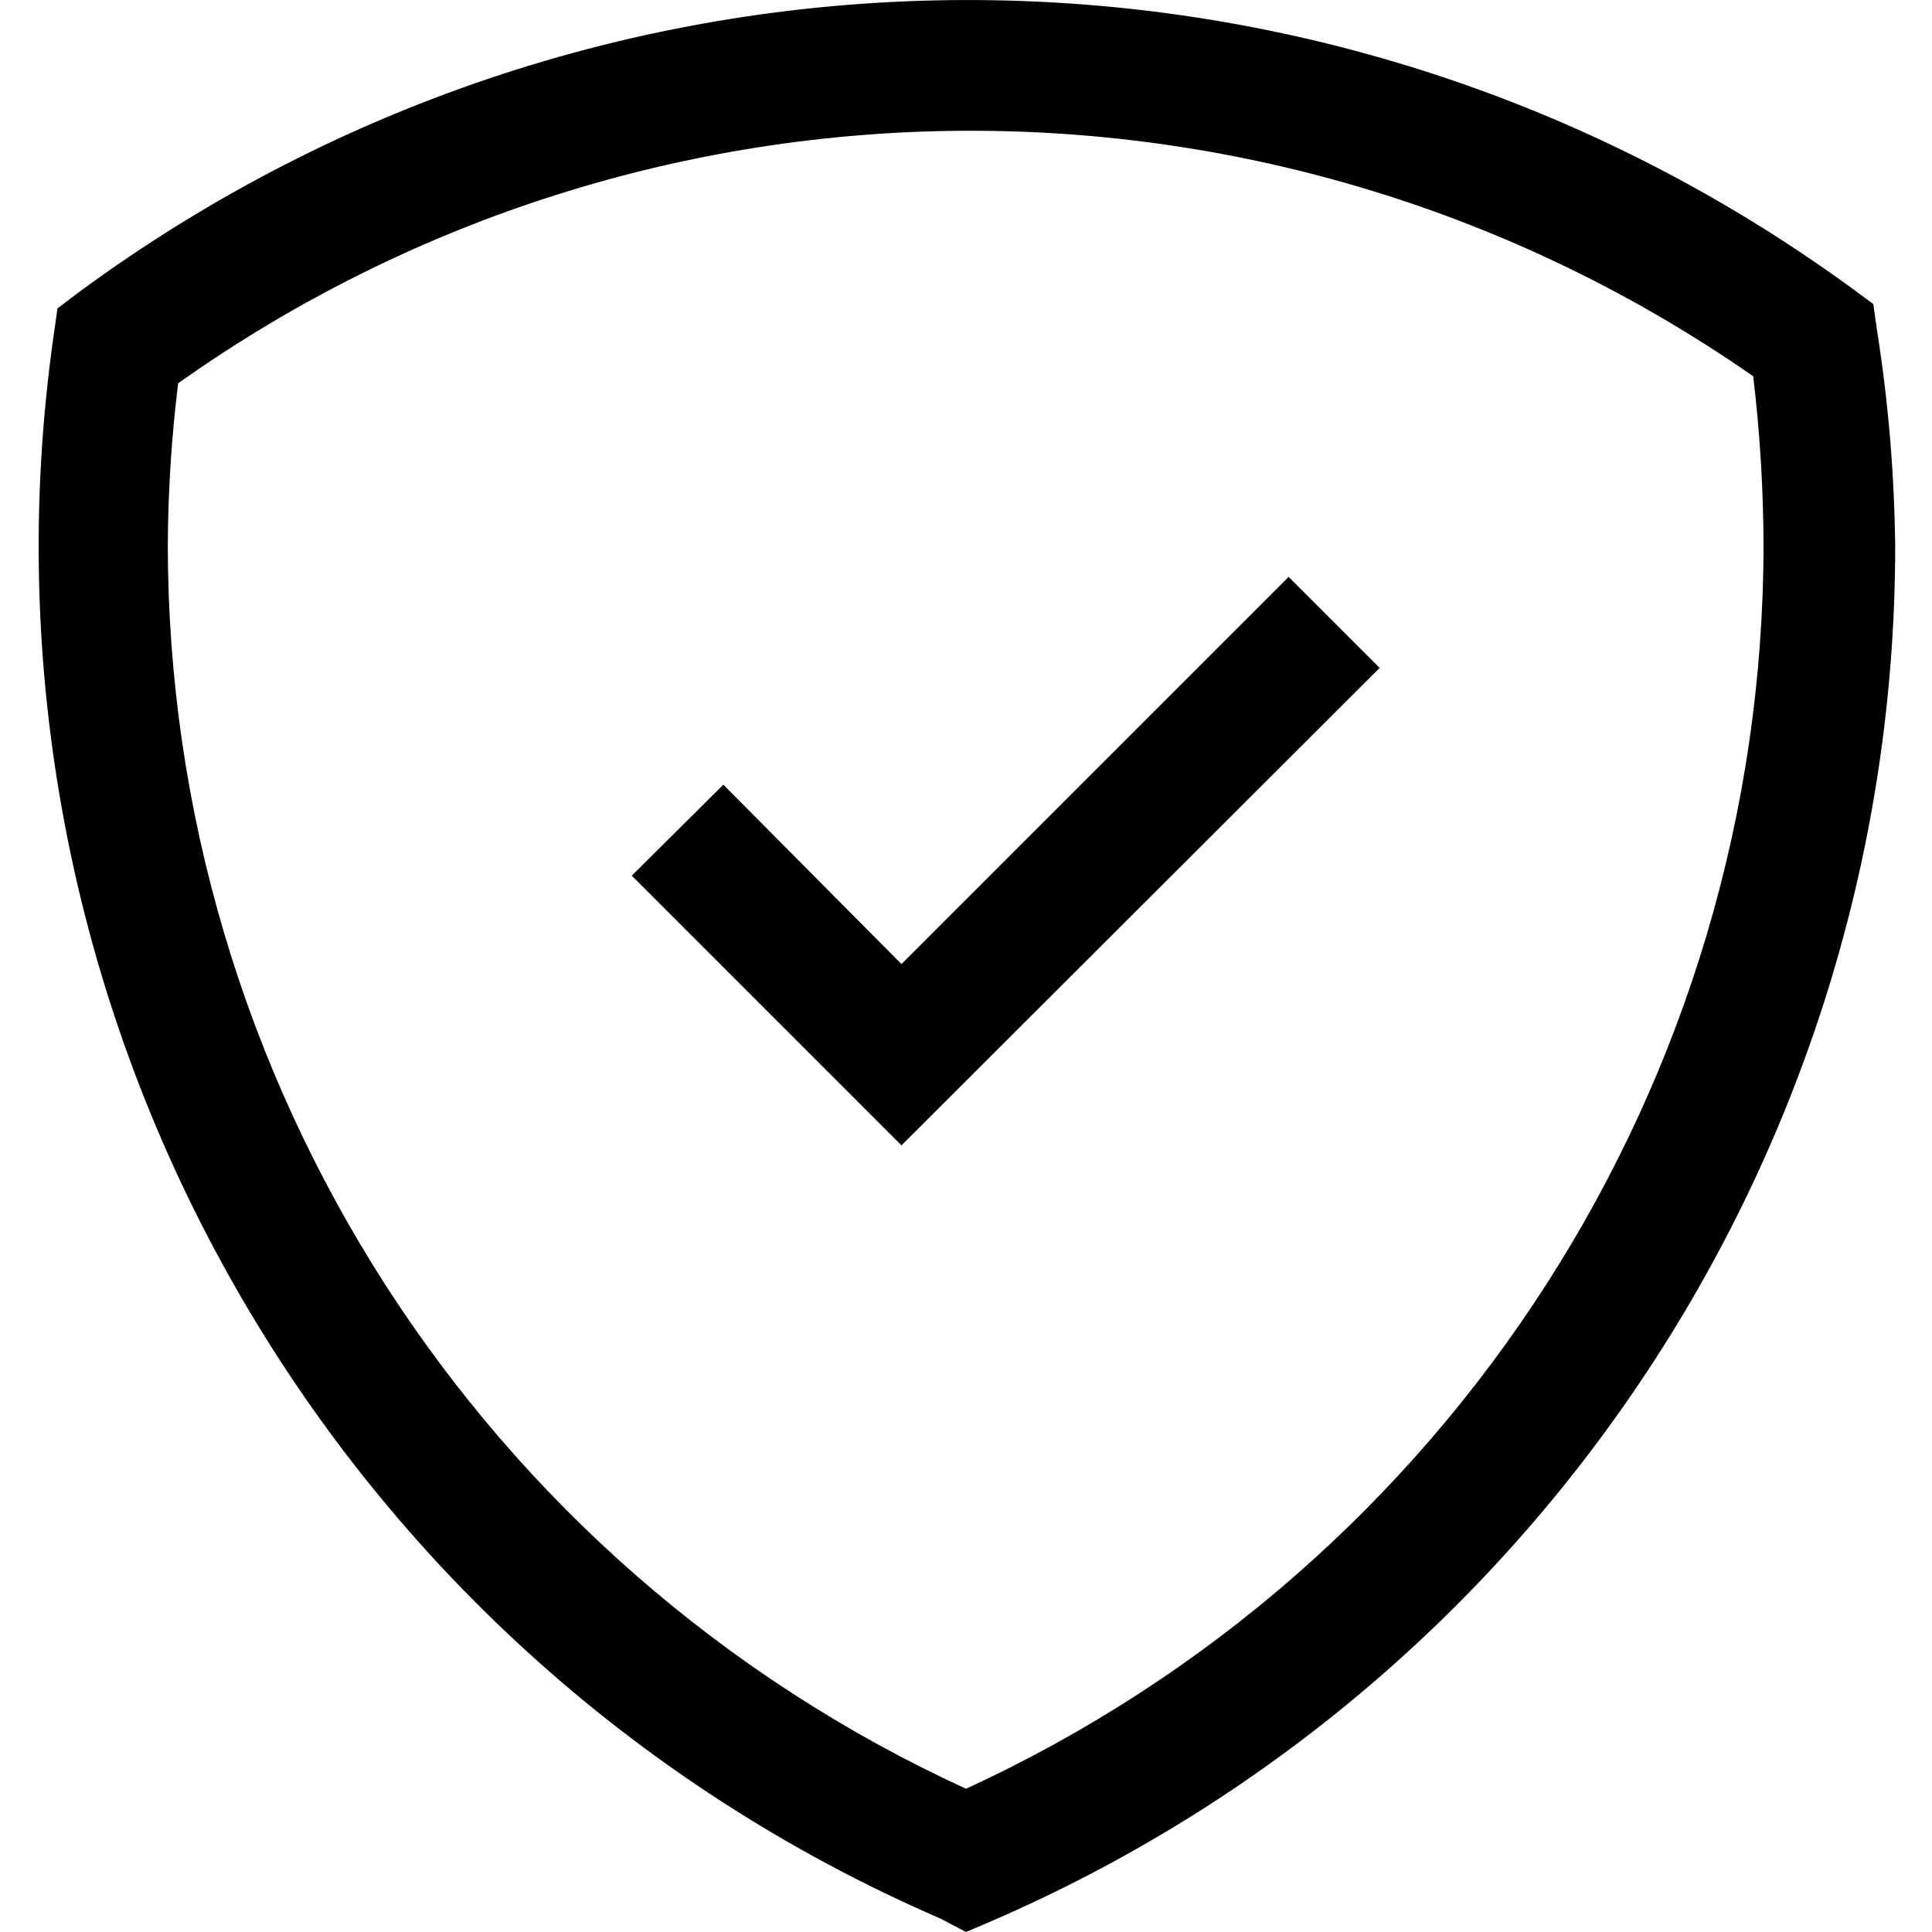
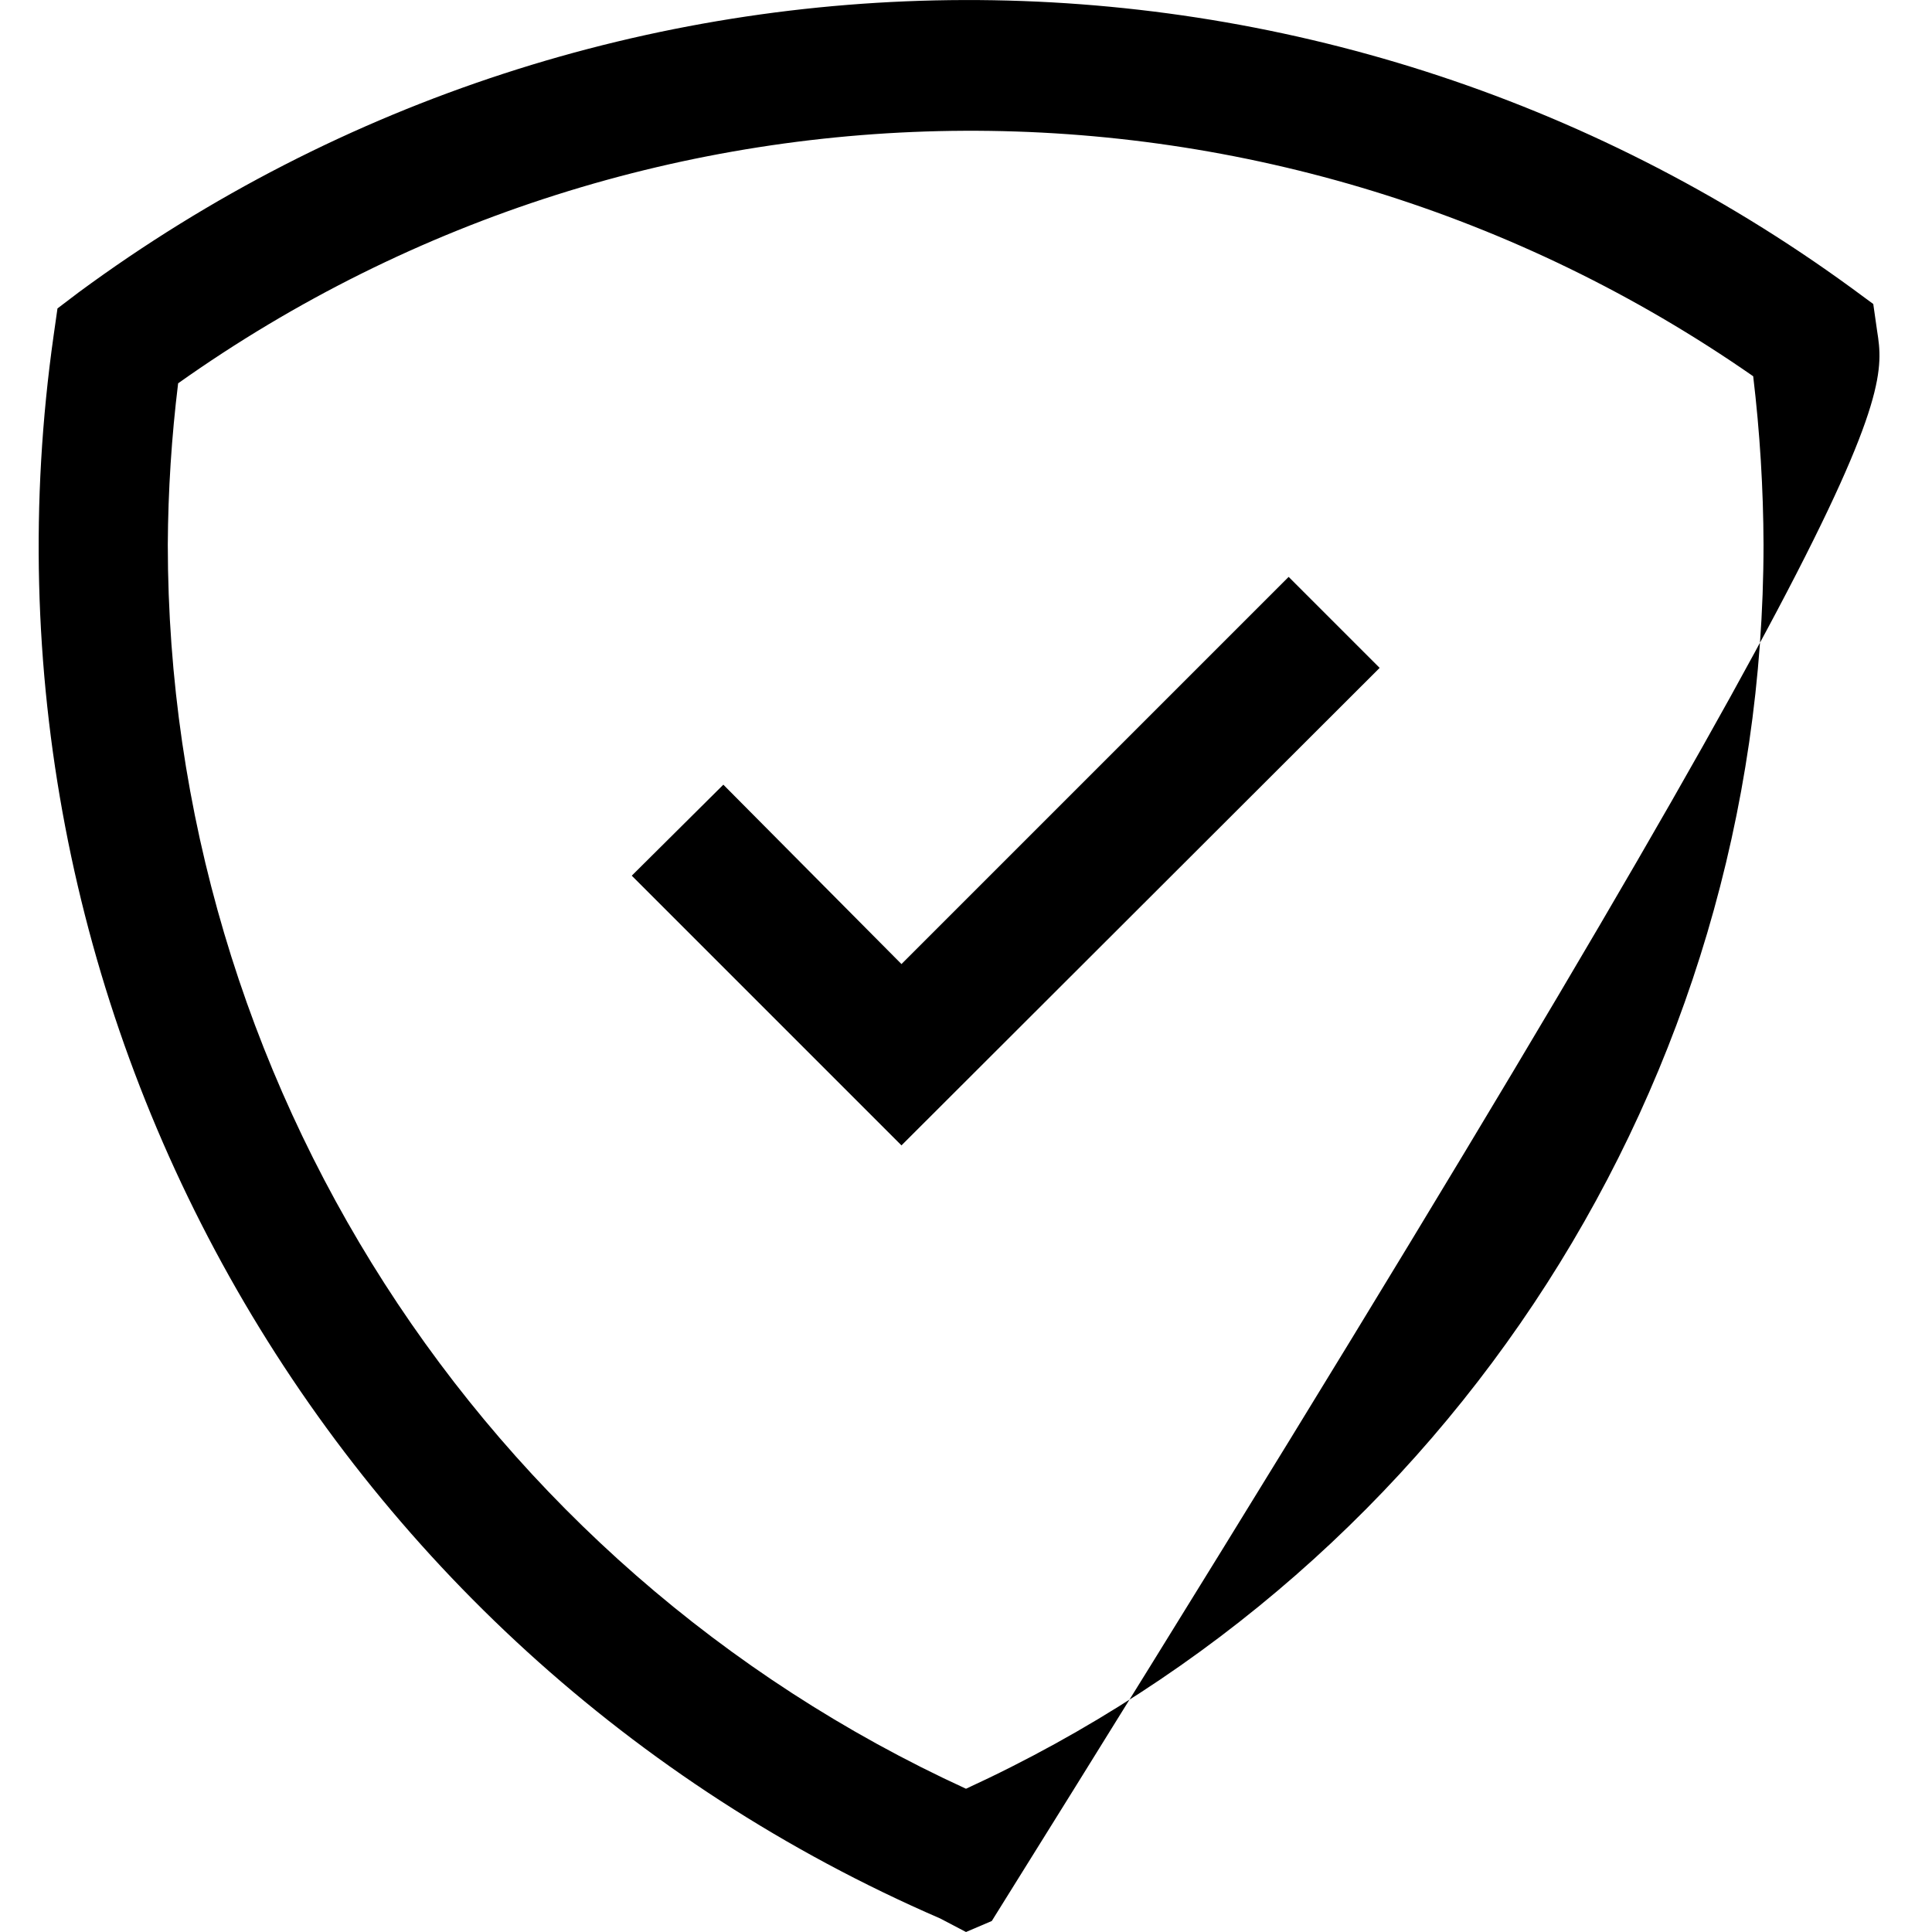
<svg xmlns="http://www.w3.org/2000/svg" width="20px" height="20px" viewBox="0 0 20 20" version="1.1">
  <title>icon/issue/compliance</title>
  <g id="icon/issue/compliance" stroke="none" stroke-width="1" fill="none" fill-rule="evenodd">
-     <path d="M19.432,3.427 L19.392,3.147 L19.165,2.98 C13.693,-1.01 6.266,-0.991 0.815,3.026 L0.595,3.193 L0.555,3.474 C-0.426,10.38 3.332,17.088 9.733,19.86 L10,20 L10.267,19.886 C15.939,17.432 19.613,11.845 19.619,5.665 C19.611,4.915 19.549,4.168 19.432,3.427 L19.432,3.427 Z M18.149,3.895 C18.218,4.473 18.254,5.056 18.256,5.638 C18.254,11.175 15.03,16.204 10,18.517 C4.966,16.207 1.739,11.177 1.737,5.638 C1.74,5.08 1.776,4.522 1.844,3.968 C6.72,0.509 13.242,0.48 18.149,3.895 Z M13.34,5.972 L9.332,9.98 L7.488,8.123 L6.54,9.065 L9.332,11.857 L14.282,6.914 L13.34,5.972 Z" fill="#000000" fill-rule="nonzero" />
+     <path d="M19.432,3.427 L19.392,3.147 L19.165,2.98 C13.693,-1.01 6.266,-0.991 0.815,3.026 L0.595,3.193 L0.555,3.474 C-0.426,10.38 3.332,17.088 9.733,19.86 L10,20 L10.267,19.886 C19.611,4.915 19.549,4.168 19.432,3.427 L19.432,3.427 Z M18.149,3.895 C18.218,4.473 18.254,5.056 18.256,5.638 C18.254,11.175 15.03,16.204 10,18.517 C4.966,16.207 1.739,11.177 1.737,5.638 C1.74,5.08 1.776,4.522 1.844,3.968 C6.72,0.509 13.242,0.48 18.149,3.895 Z M13.34,5.972 L9.332,9.98 L7.488,8.123 L6.54,9.065 L9.332,11.857 L14.282,6.914 L13.34,5.972 Z" fill="#000000" fill-rule="nonzero" />
  </g>
</svg>